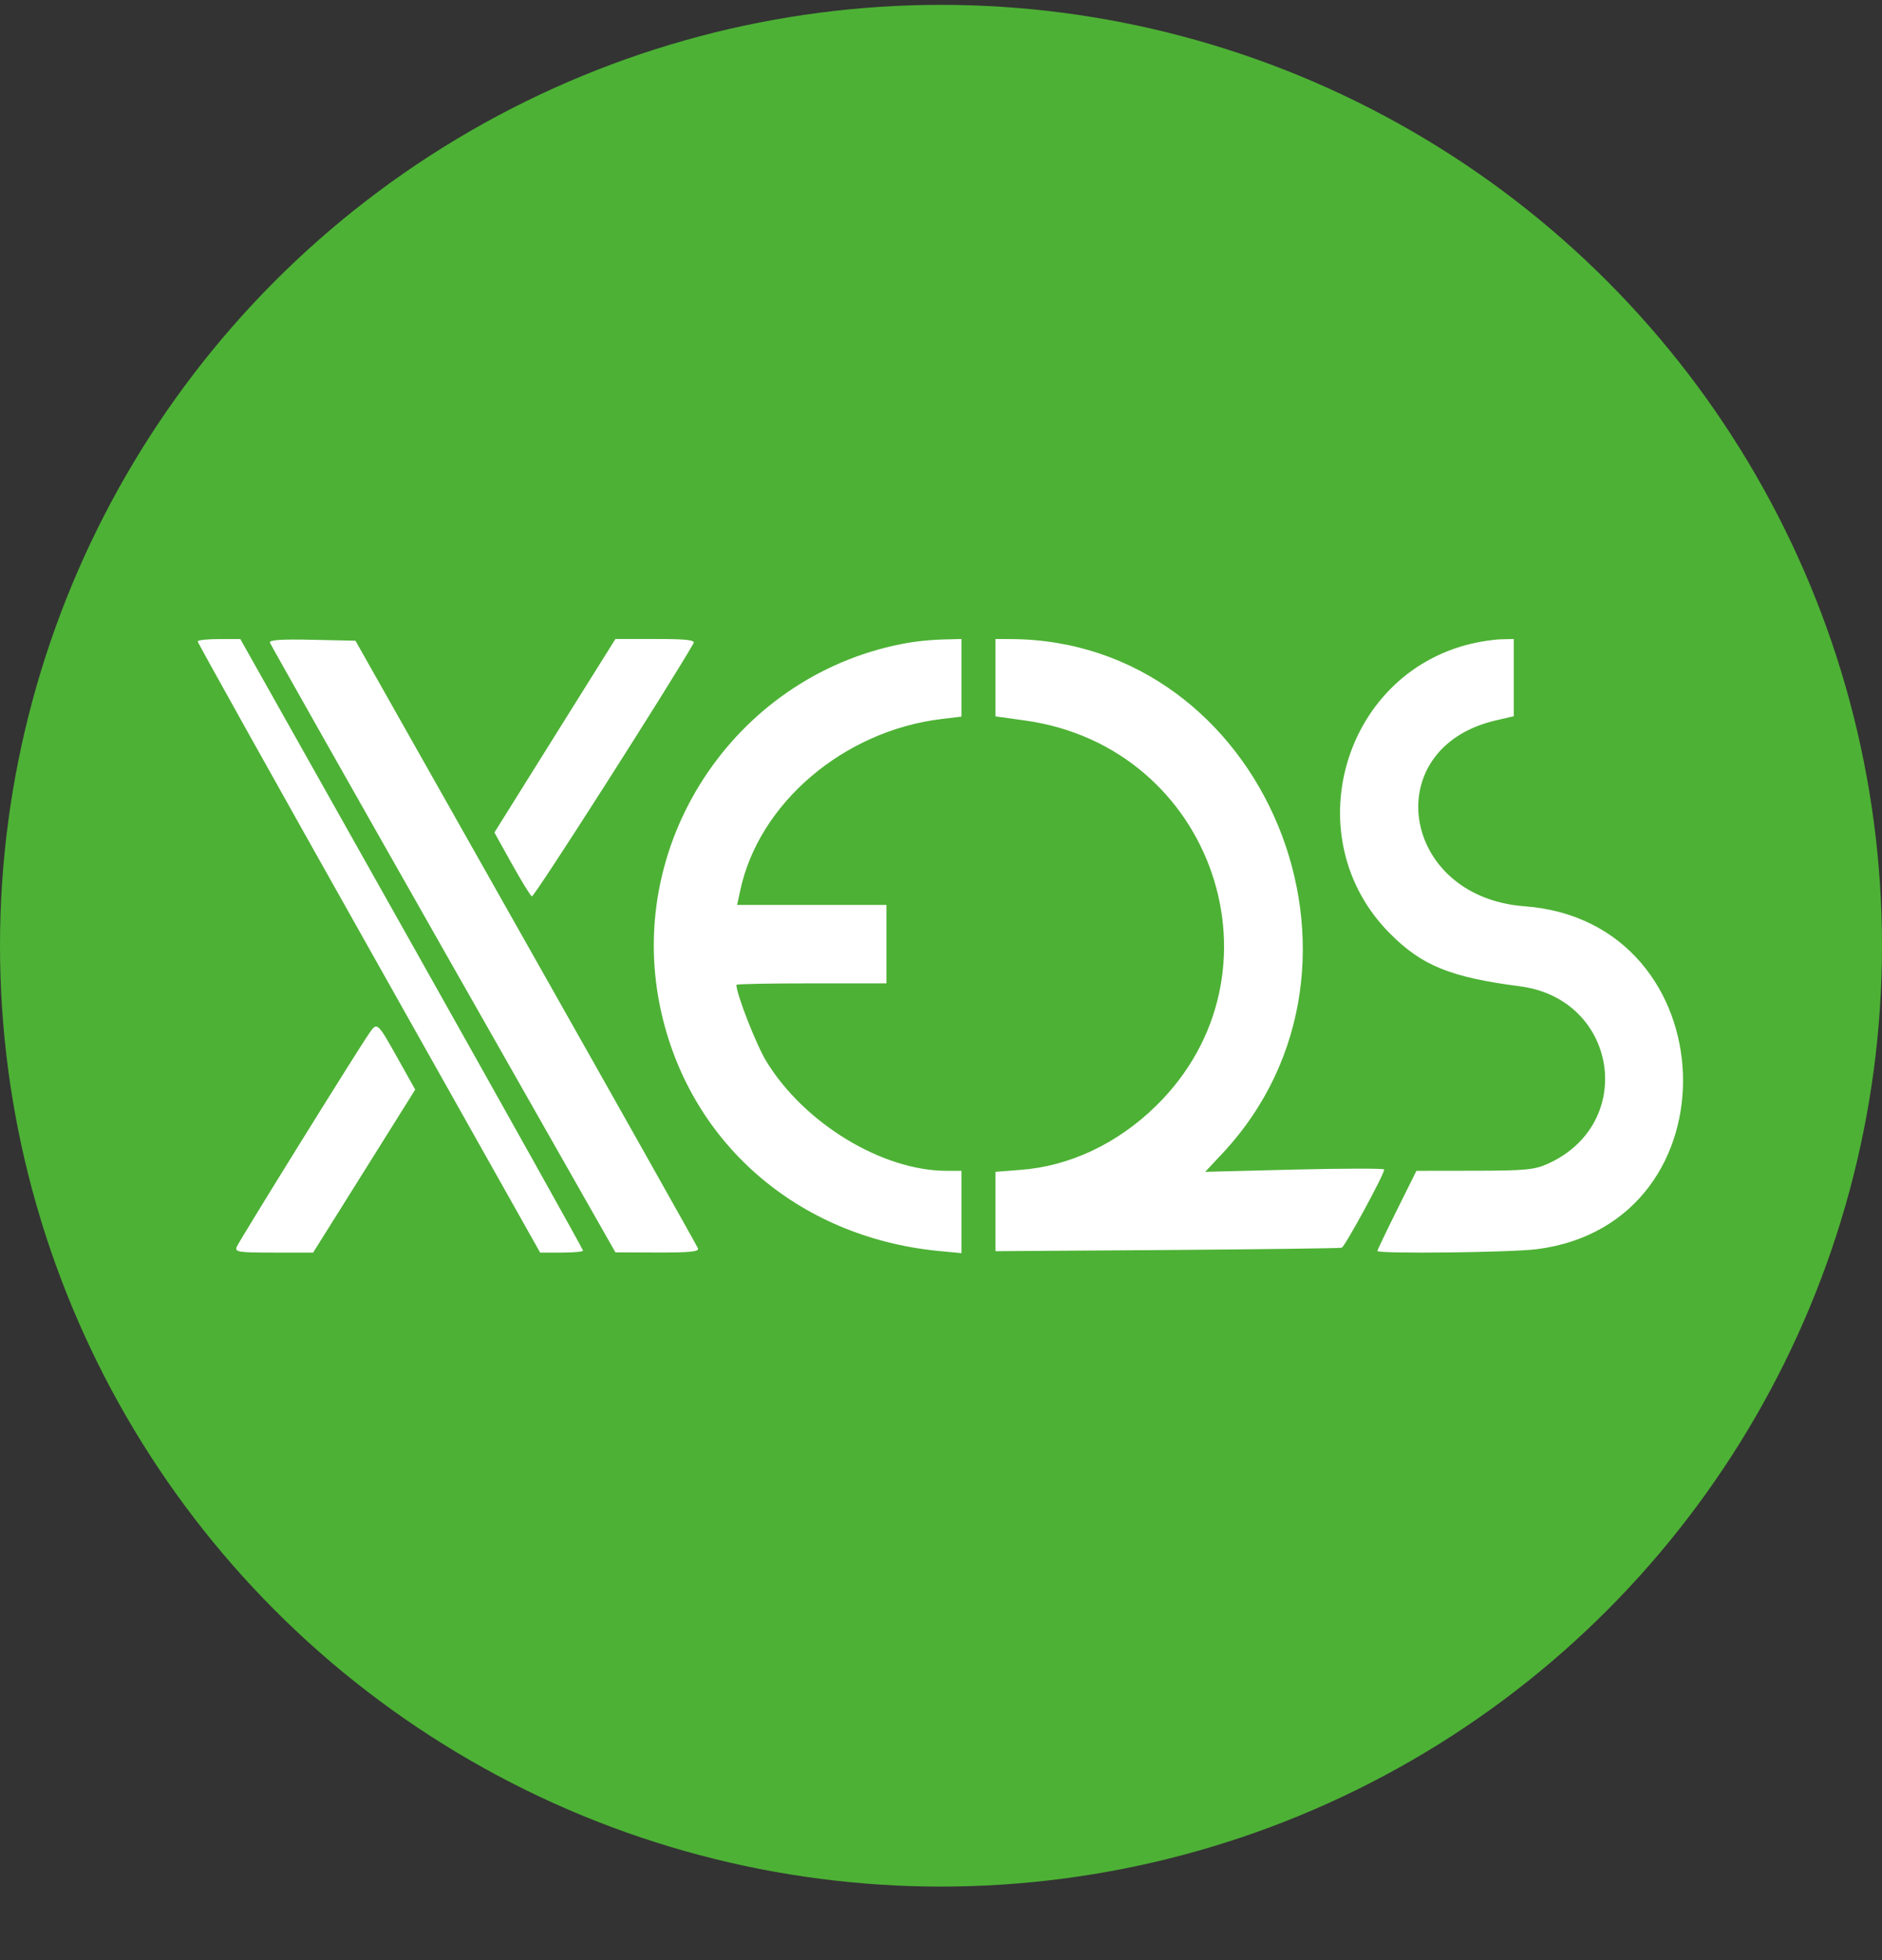
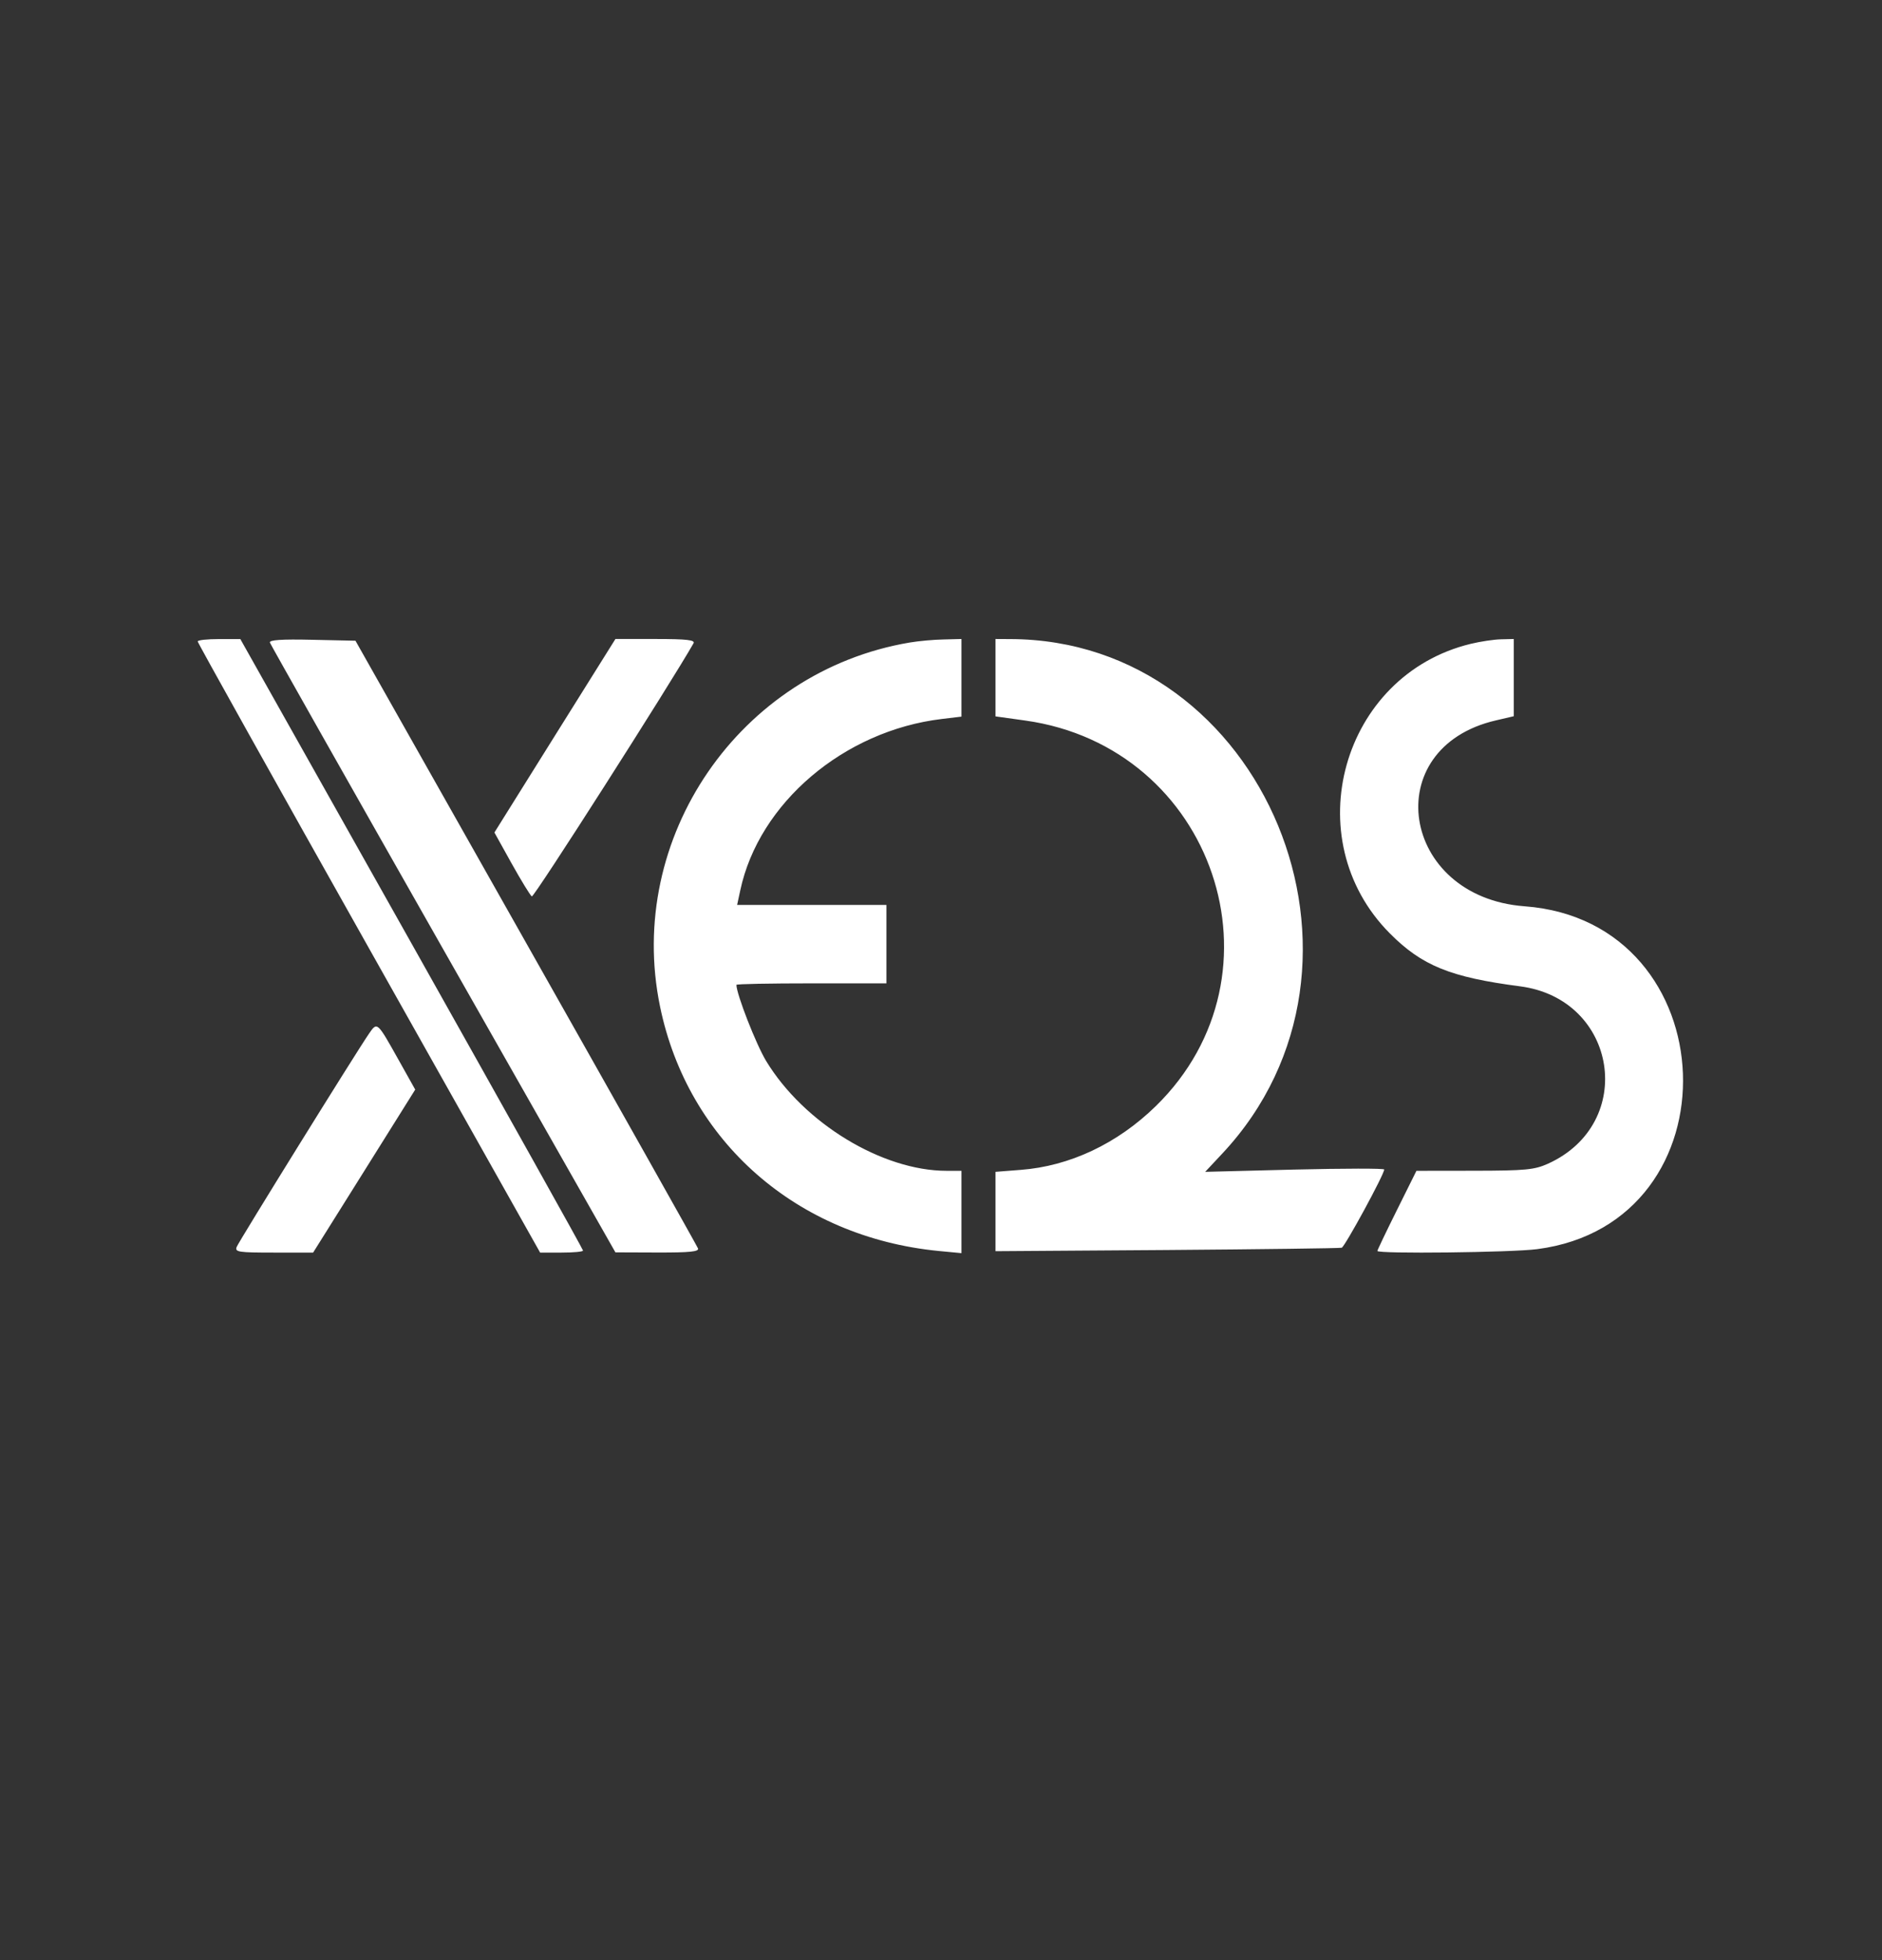
<svg xmlns="http://www.w3.org/2000/svg" width="24" height="25" viewBox="0 0 24 25" fill="none">
  <rect x="0" y="0" width="24" height="25" fill="#333333" stroke="none" />
-   <circle cx="12" cy="12.062" r="12" fill="#4DB135" />
  <path fill-rule="evenodd" clip-rule="evenodd" d="M2.521 8.181C2.521 8.198 3.504 9.959 4.705 12.094L6.888 15.976H7.161C7.312 15.976 7.435 15.965 7.435 15.95C7.435 15.935 6.451 14.175 5.25 12.037L3.065 8.151L2.793 8.151C2.644 8.151 2.521 8.164 2.521 8.181ZM3.442 8.196C3.451 8.222 4.446 9.983 5.653 12.109L7.848 15.973L8.385 15.975C8.797 15.976 8.917 15.964 8.901 15.922C8.889 15.892 7.902 14.136 6.706 12.02L4.533 8.172L3.98 8.16C3.591 8.151 3.431 8.162 3.442 8.196ZM7.076 9.384L6.305 10.618L6.525 11.014C6.647 11.232 6.762 11.421 6.782 11.433C6.809 11.45 8.548 8.725 8.844 8.205C8.868 8.163 8.759 8.15 8.361 8.15H7.848L7.076 9.384ZM11.601 8.195C9.431 8.561 7.973 10.686 8.417 12.837C8.771 14.557 10.16 15.777 11.967 15.955L12.261 15.983V15.458V14.933H12.072C11.25 14.933 10.251 14.325 9.77 13.532C9.642 13.321 9.391 12.678 9.391 12.561C9.391 12.55 9.821 12.542 10.348 12.542H11.304V12.042V11.542H10.352H9.4L9.44 11.357C9.677 10.242 10.762 9.319 12.011 9.17L12.261 9.14V8.645V8.15L12.032 8.156C11.907 8.158 11.713 8.176 11.601 8.195ZM12.695 8.644V9.137L13.075 9.19C15.481 9.527 16.462 12.422 14.74 14.107C14.249 14.587 13.641 14.874 13.015 14.921L12.695 14.946V15.452V15.958L14.88 15.943C16.082 15.934 17.085 15.921 17.11 15.914C17.151 15.9 17.652 14.979 17.652 14.916C17.652 14.901 17.138 14.902 16.511 14.917L15.369 14.946L15.589 14.711C17.842 12.301 16.131 8.156 12.88 8.151L12.695 8.15V8.644ZM18.754 8.212C17.11 8.611 16.526 10.698 17.722 11.903C18.133 12.317 18.495 12.464 19.385 12.58C20.628 12.742 20.877 14.329 19.739 14.843C19.567 14.92 19.453 14.931 18.803 14.932L18.063 14.933L17.814 15.434C17.677 15.709 17.565 15.944 17.565 15.955C17.565 15.994 19.276 15.975 19.603 15.932C22.178 15.598 22.037 11.752 19.442 11.559C17.859 11.441 17.566 9.537 19.077 9.188L19.304 9.135V8.643V8.15L19.141 8.154C19.051 8.156 18.877 8.182 18.754 8.212ZM4.708 13.18C4.542 13.42 3.046 15.833 3.018 15.904C2.993 15.969 3.042 15.976 3.492 15.976H3.993L4.644 14.937L5.295 13.897L5.08 13.513C4.81 13.031 4.811 13.031 4.708 13.18Z" fill="white" />
</svg>